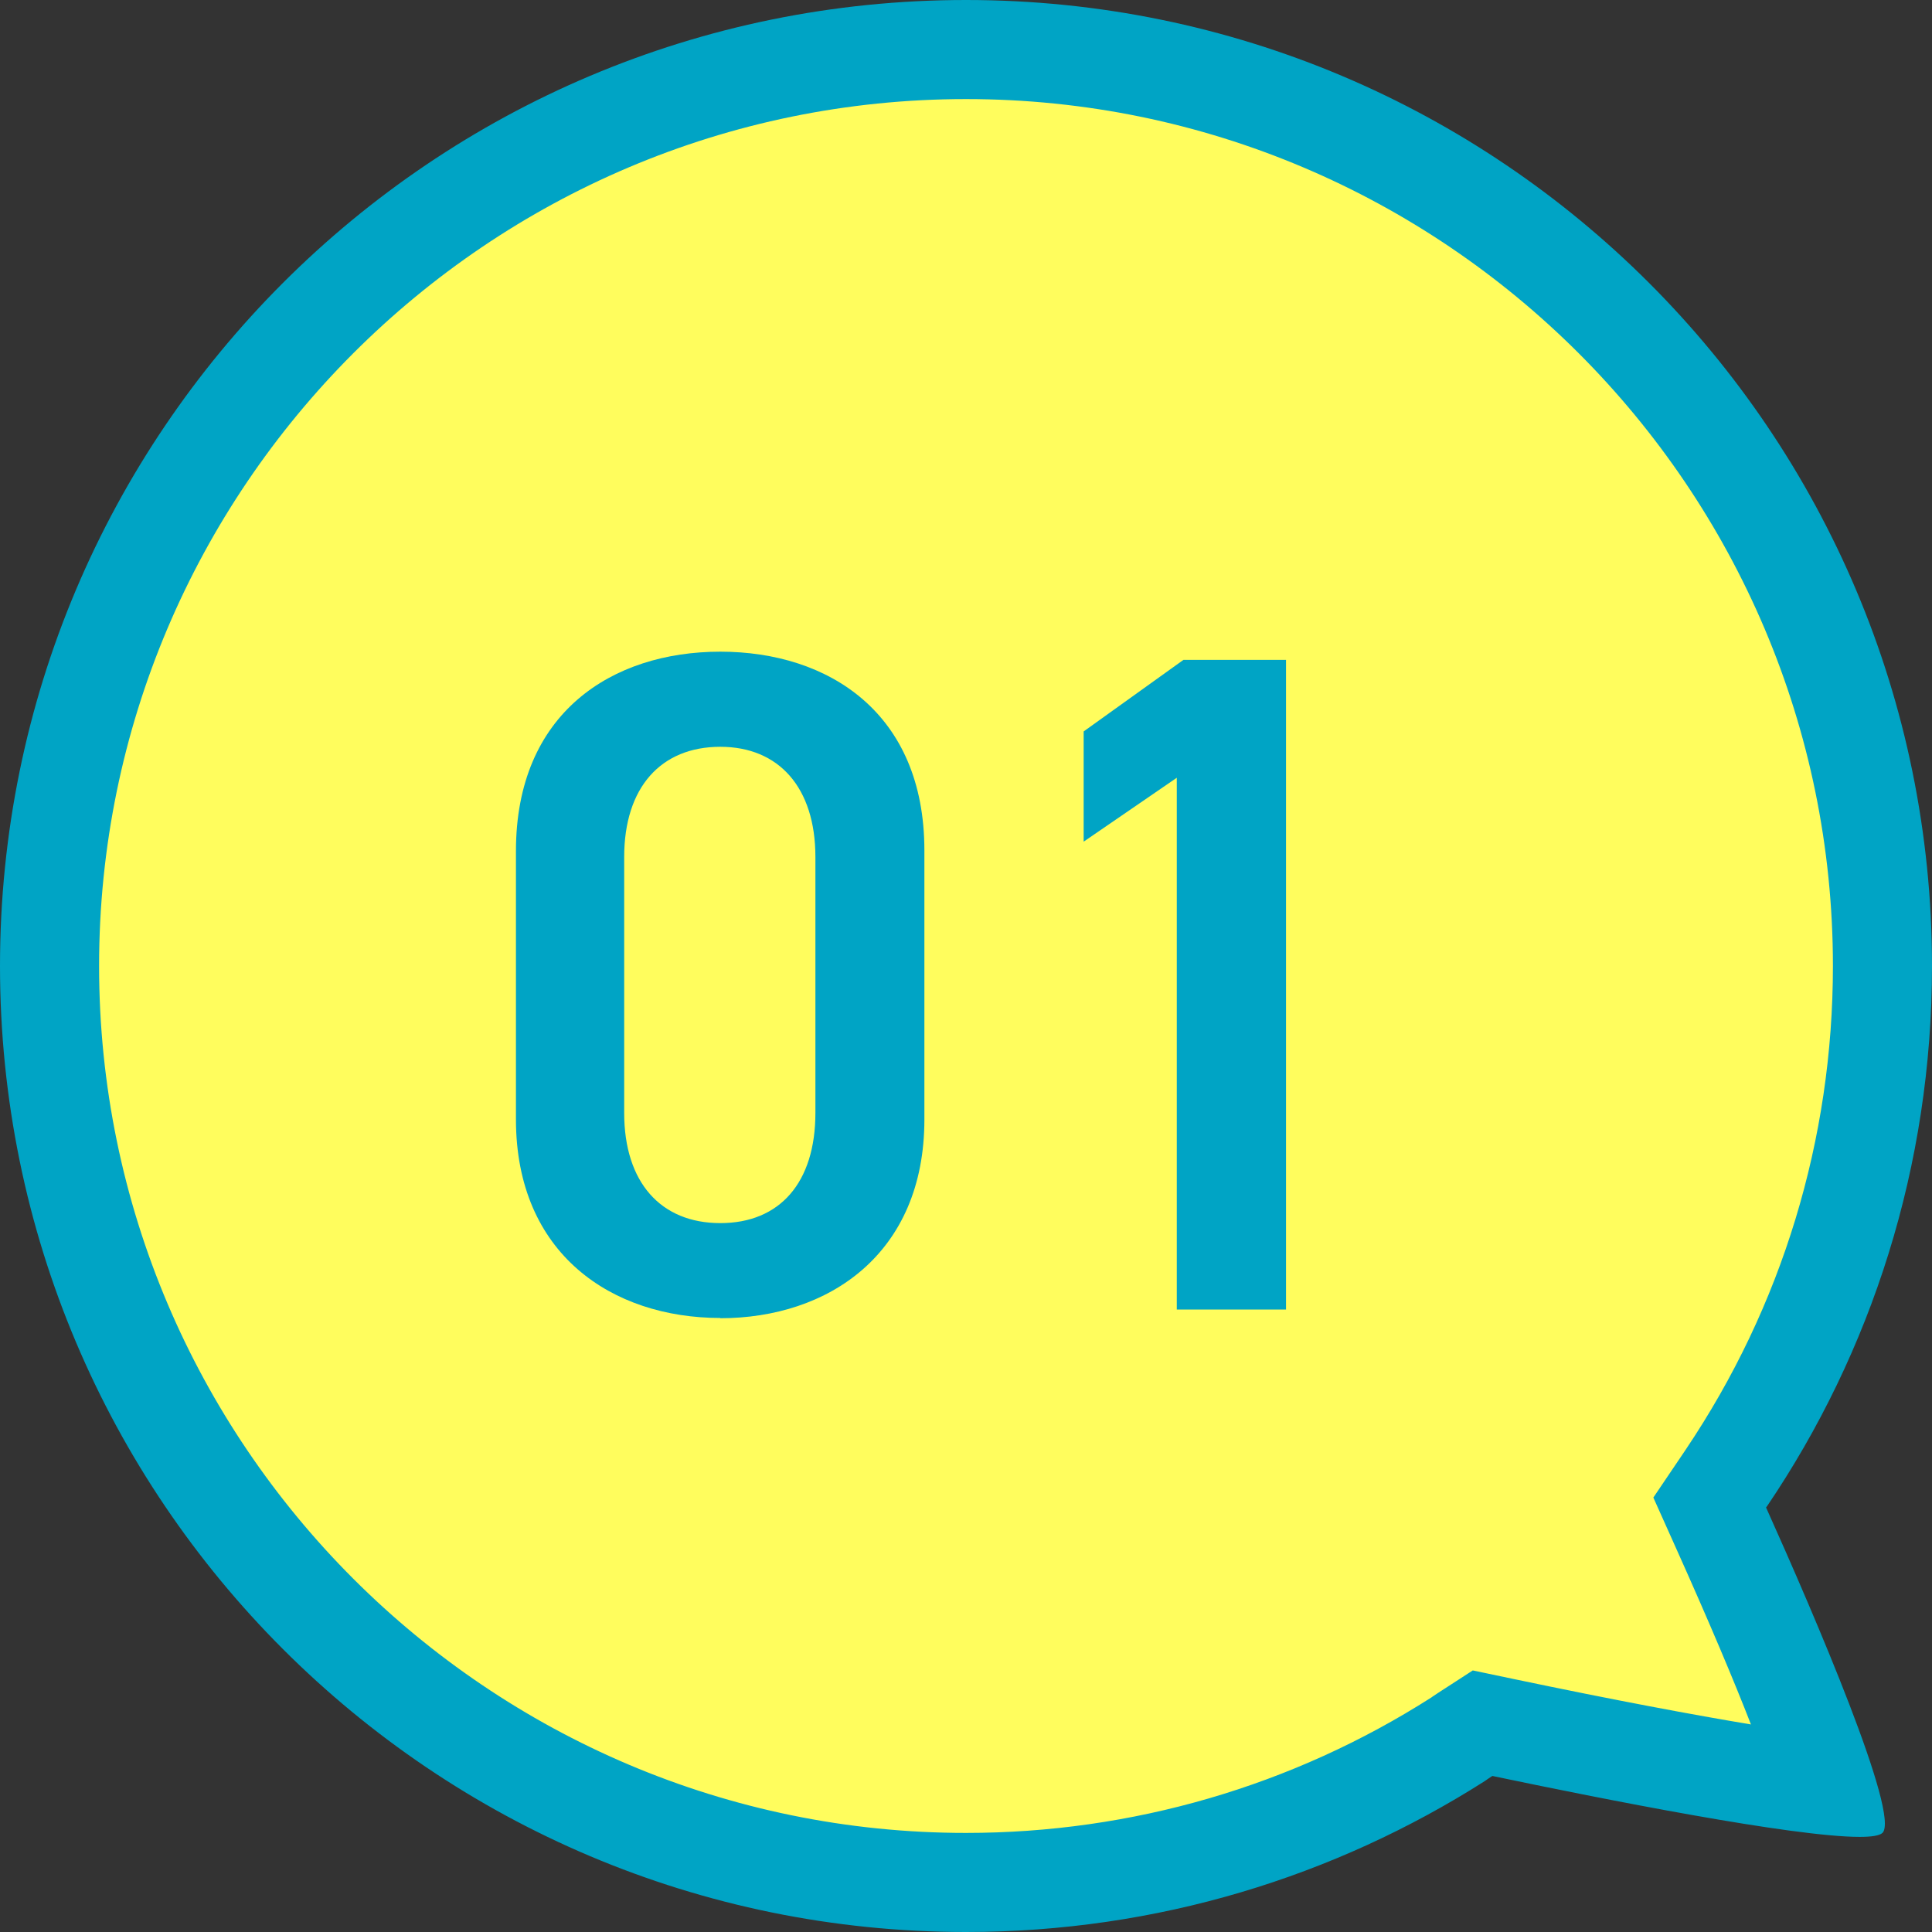
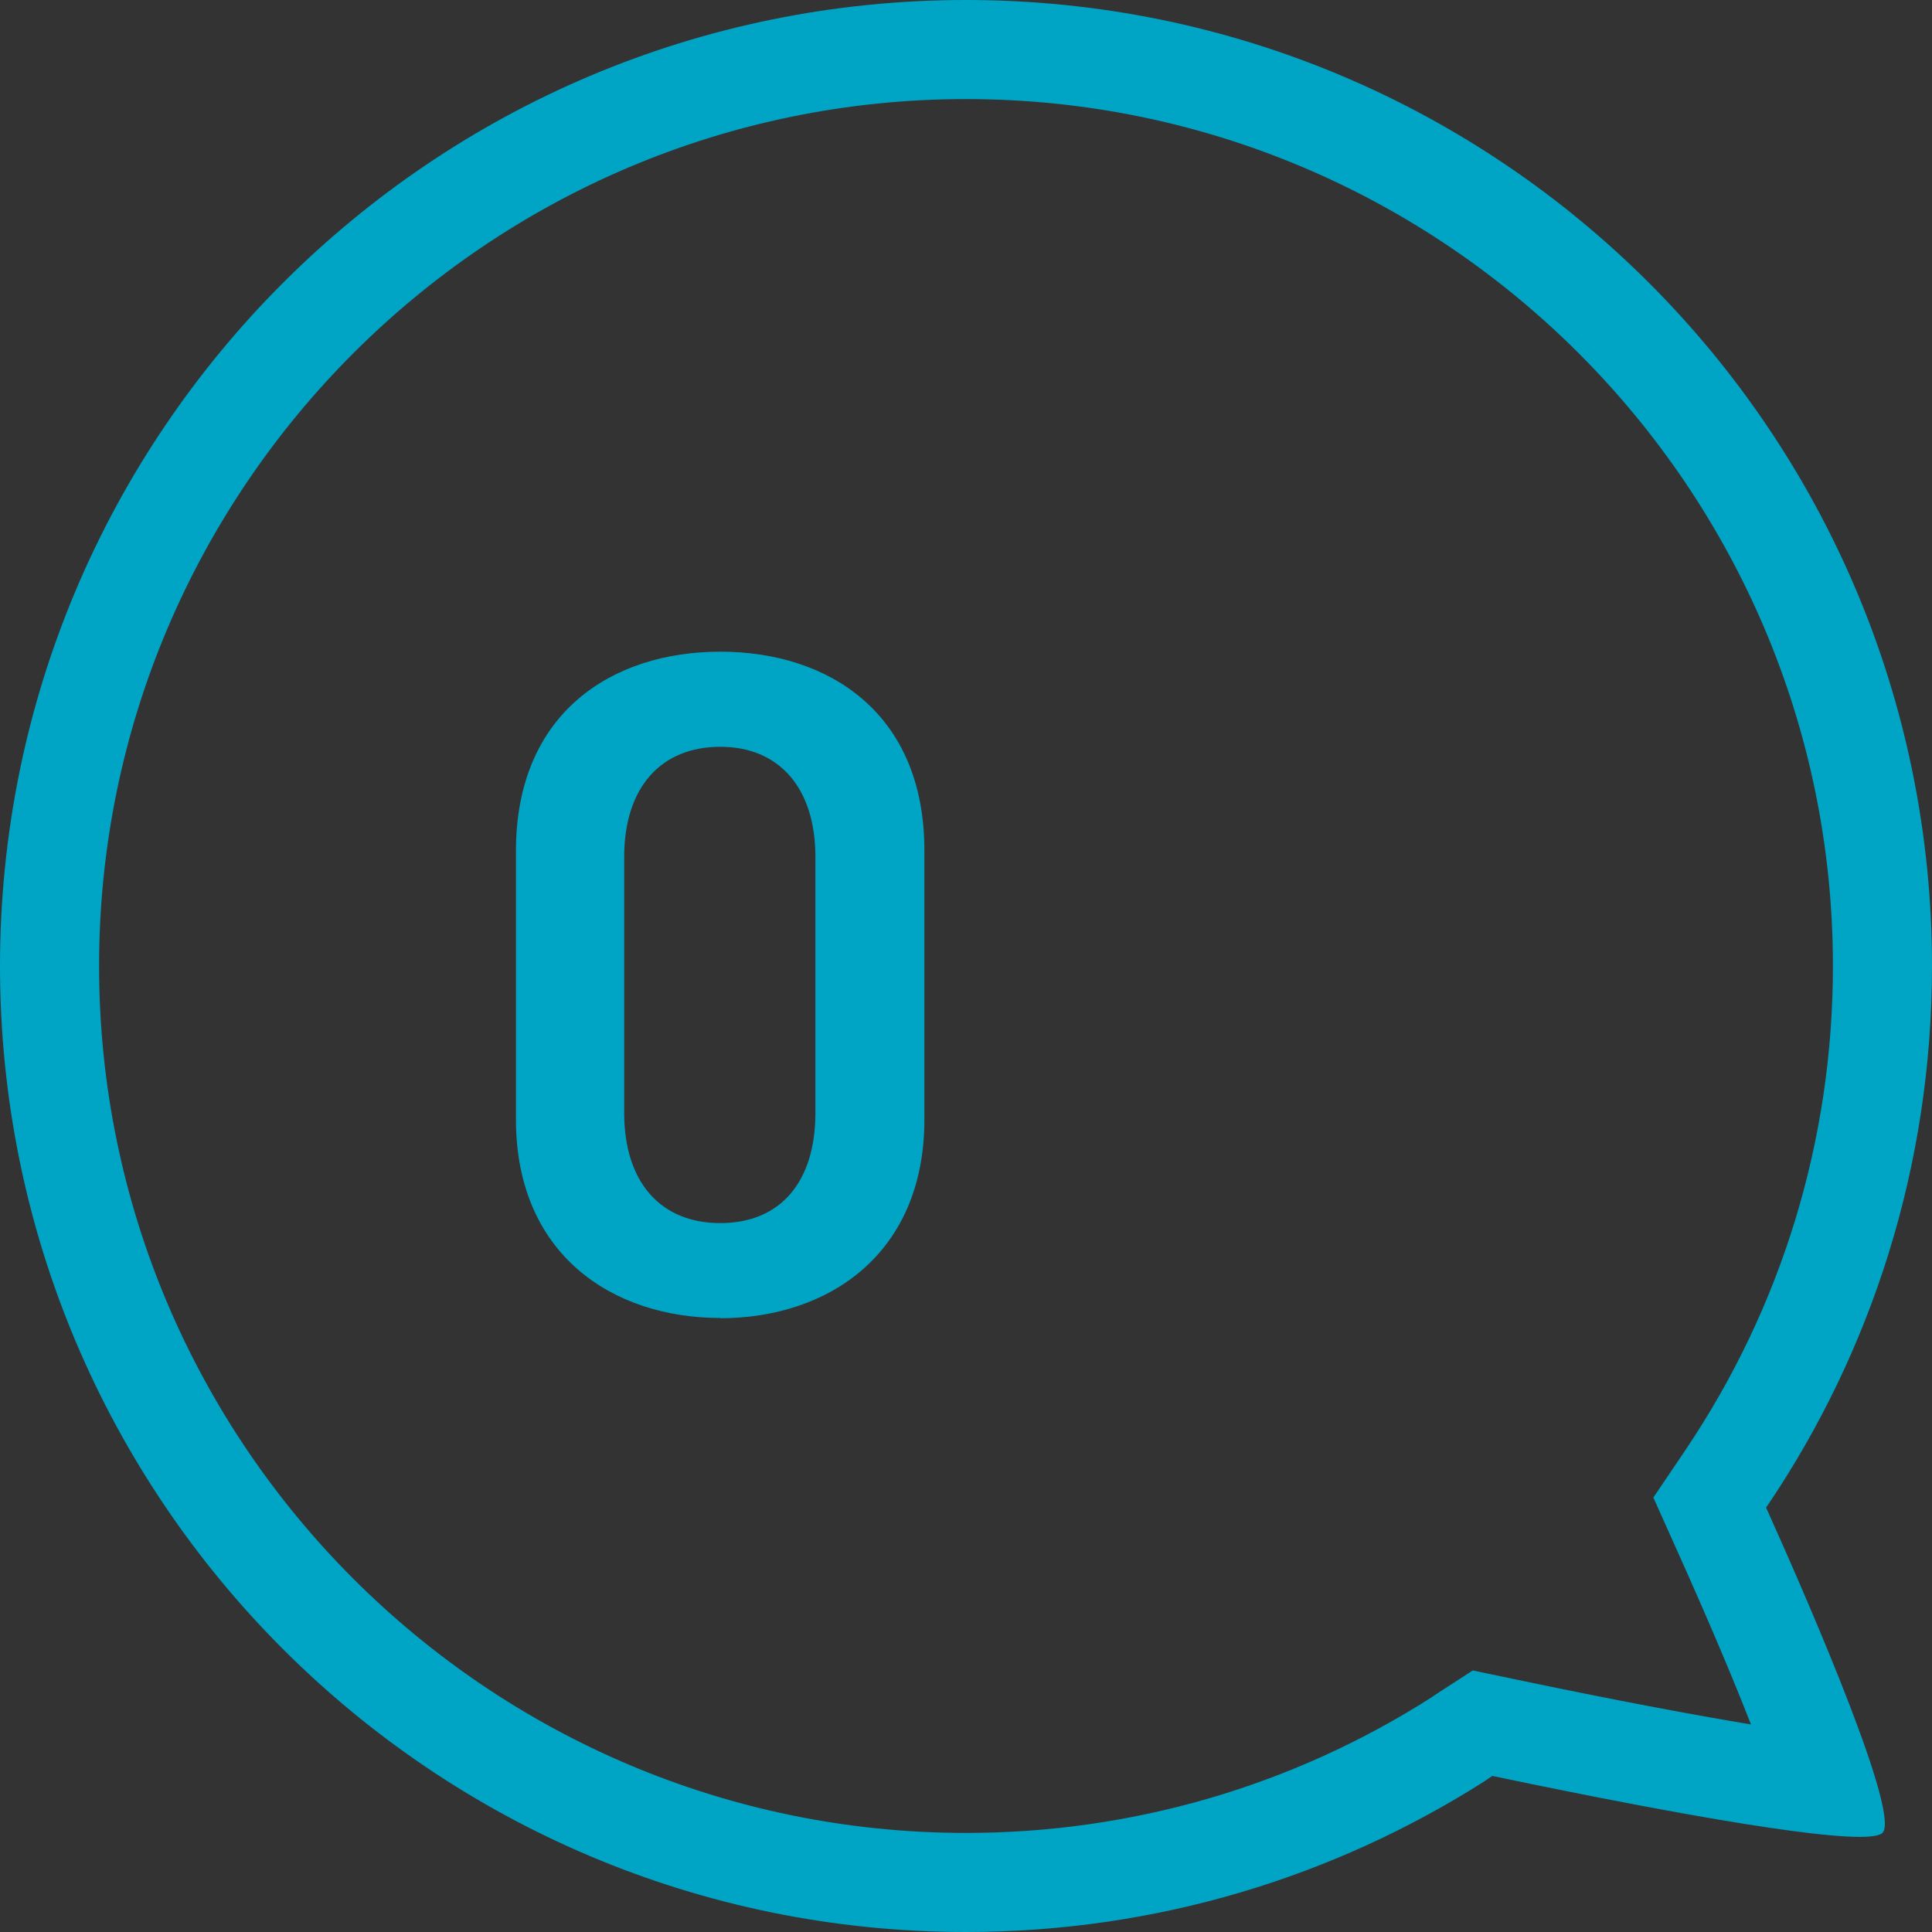
<svg xmlns="http://www.w3.org/2000/svg" id="a" viewBox="0 0 78 78">
  <rect x="0" y="0" width="78" height="78" fill="#333333" stroke="none" />
  <defs>
    <style>.b{fill:#fffd5d;}.c{fill:#00a4c5;}</style>
  </defs>
  <g>
-     <path class="b" d="M39,76C18.6,76,2,59.4,2,39S18.6,2,39,2s37,16.6,37,37c0,7.42-2.18,14.57-6.32,20.69l-.62,.92,.42,1.07c2.42,5.4,3.67,8.65,4.23,10.39-2.49-.26-7.08-1.08-13.04-2.33l-.8-.17-.69,.45-.3,.2c-5.93,3.78-12.8,5.78-19.86,5.78Z" />
    <path class="c" d="M39,4c19.3,0,35,15.7,35,35,0,6.99-2.05,13.74-5.94,19.52l-.02,.03-.04,.06-1.25,1.85,.91,2.03c1.37,3.05,2.35,5.38,3.03,7.13-2.29-.38-5.46-.97-9.61-1.84l-1.62-.34-1.39,.9c-.08,.05-.16,.11-.24,.16l-.04,.03c-5.61,3.58-12.1,5.47-18.79,5.47-19.3,0-35-15.7-35-35S19.7,4,39,4m0-4C17.46,0,0,17.46,0,39s17.46,39,39,39c7.71,0,14.89-2.24,20.94-6.09,.1-.07,.2-.14,.31-.21,4.44,.93,12.14,2.46,14.83,2.46,.48,0,.8-.05,.92-.16,.72-.72-2.72-8.74-4.7-13.14,.01-.02,.03-.03,.04-.05,4.21-6.22,6.66-13.73,6.66-21.81C78,17.46,60.54,0,39,0h0Z" />
  </g>
  <g>
    <path class="c" d="M29.08,53.21c-4.37,0-8.25-2.58-8.25-8.02v-10.83c0-5.58,3.88-8.05,8.25-8.05s8.24,2.47,8.24,8.02v10.87c0,5.43-3.88,8.02-8.24,8.02Zm0-23.06c-2.39,0-3.88,1.63-3.88,4.45v10.33c0,2.81,1.48,4.45,3.88,4.45s3.84-1.63,3.84-4.45v-10.33c0-2.81-1.48-4.45-3.84-4.45Z" />
-     <path class="c" d="M51.92,52.87h-4.41V31.4l-3.76,2.58v-4.45l4.03-2.89h4.14v26.22Z" />
  </g>
</svg>